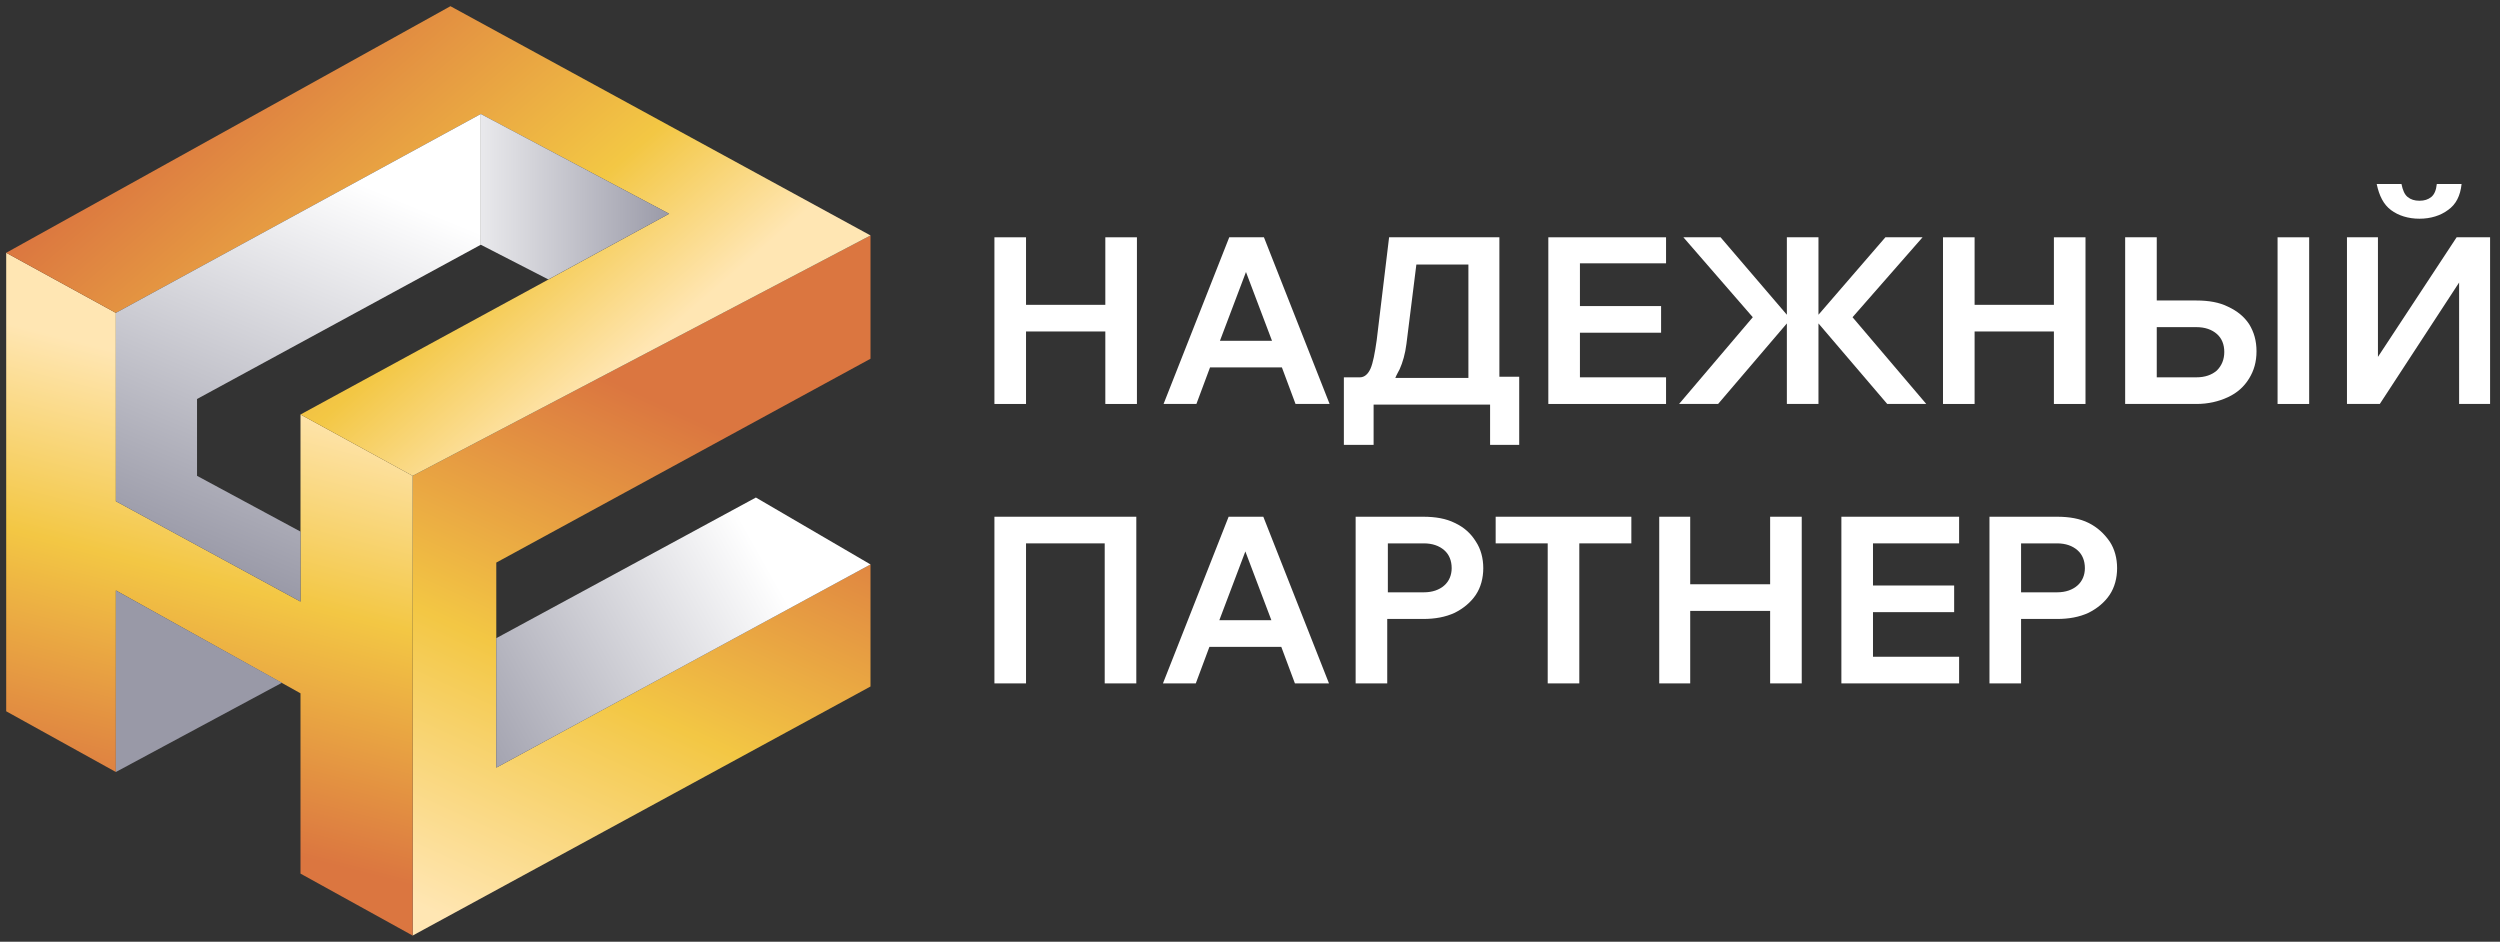
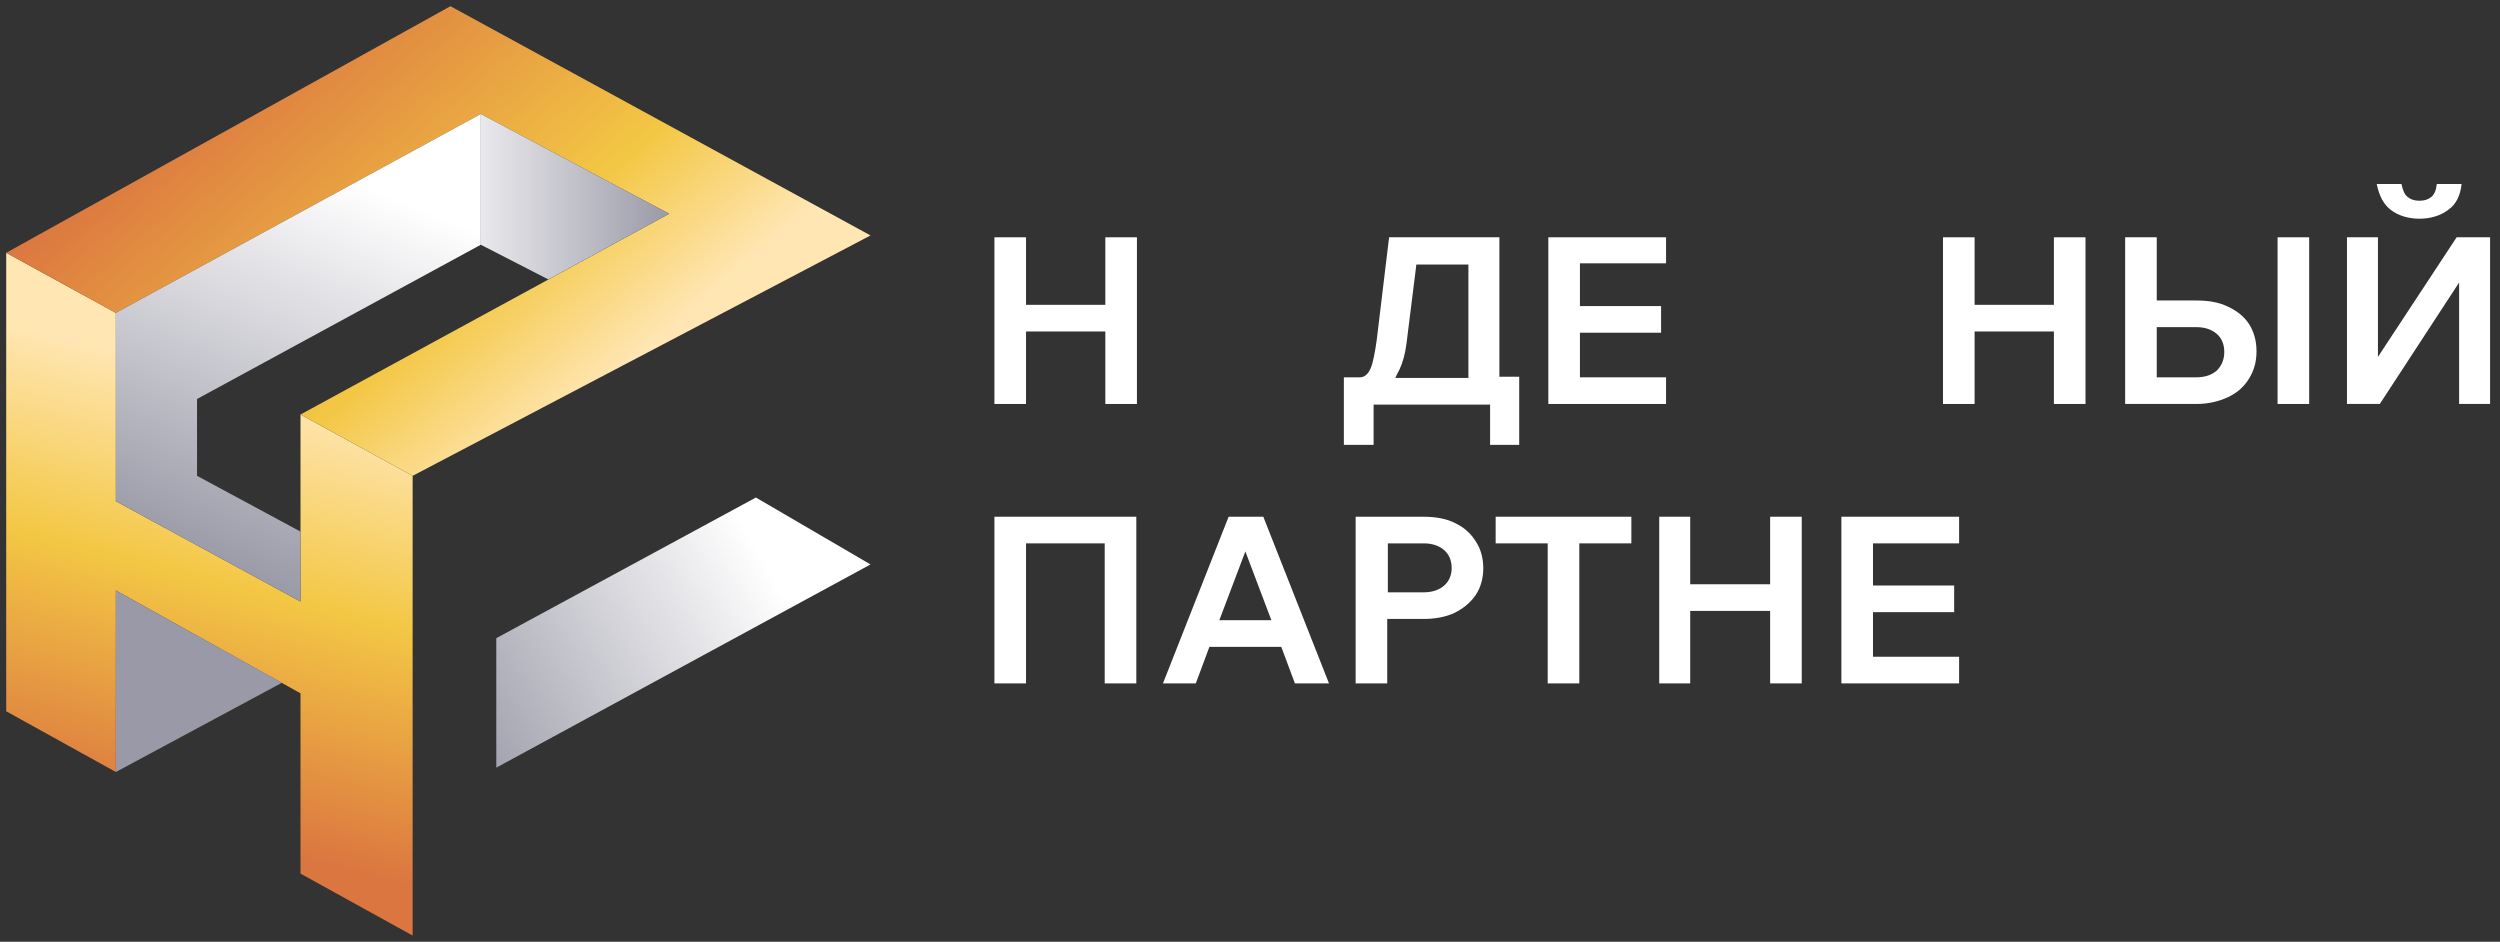
<svg xmlns="http://www.w3.org/2000/svg" version="1.1" id="Слой_1" x="0px" y="0px" viewBox="0 0 403.5 152" style="enable-background:new 0 0 403.5 152;" xml:space="preserve">
  <rect x="0" y="0" width="403.5" height="152" fill="#333333" stroke="none" />
  <style type="text/css"> .st0{fill:#323334;} .st1{fill:#FFE6B3;} .st2{fill:url(#SVGID_1_);} .st3{fill:url(#SVGID_00000080886339063512821910000015875438238889152673_);} .st4{fill:url(#SVGID_00000173128750931473995740000015719889496420603313_);} .st5{fill:url(#SVGID_00000062164652017520602190000006898158322990119316_);} .st6{fill:url(#SVGID_00000035518535278463823050000009962610053809044671_);} .st7{fill:url(#SVGID_00000114040866177024952180000014381611595133049767_);} .st8{fill:#9999A7;} .st9{fill:#FFFFFF;} .st10{fill:#2BA2D5;} .st11{fill:#808080;} .st12{fill:none;stroke:#FFFFFF;stroke-linecap:round;stroke-linejoin:round;stroke-miterlimit:10;} </style>
  <g>
    <linearGradient id="SVGID_1_" gradientUnits="userSpaceOnUse" x1="77.331" y1="150.747" x2="115.013" y2="68.943">
      <stop offset="0" style="stop-color:#FFE6B3" />
      <stop offset="0.483" style="stop-color:#F3C744" />
      <stop offset="1" style="stop-color:#DB7640" />
    </linearGradient>
-     <polygon class="st2" points="80.1,123.9 80.1,90.8 140.5,57.9 140.5,38 66.6,76.8 66.6,151 140.5,110.8 140.5,91.1 " />
    <linearGradient id="SVGID_00000106110567567940308550000012050762190607315085_" gradientUnits="userSpaceOnUse" x1="123.051" y1="89.898" x2="70.326" y2="119.525">
      <stop offset="0" style="stop-color:#FFFFFF" />
      <stop offset="1" style="stop-color:#9999A7" />
    </linearGradient>
    <polygon style="fill:url(#SVGID_00000106110567567940308550000012050762190607315085_);" points="122,80.3 140.5,91.1 80.1,123.9 80.1,103 " />
    <linearGradient id="SVGID_00000111908892223865602160000000713692877654537382_" gradientUnits="userSpaceOnUse" x1="43.562" y1="57.731" x2="24.516" y2="132.192">
      <stop offset="6.564515e-02" style="stop-color:#FFE6B3" />
      <stop offset="0.483" style="stop-color:#F3C744" />
      <stop offset="1" style="stop-color:#DB7640" />
    </linearGradient>
    <polygon style="fill:url(#SVGID_00000111908892223865602160000000713692877654537382_);" points="48.5,66.9 48.5,97.1 18.7,80.9 18.7,50.5 1,40.8 1,114.8 18.7,124.6 18.7,95.3 48.5,111.9 48.5,141 66.6,151 66.6,76.8 " />
    <linearGradient id="SVGID_00000125570581364606313210000011691593812585269430_" gradientUnits="userSpaceOnUse" x1="93.49" y1="65.749" x2="34.79" y2="-2.25">
      <stop offset="0" style="stop-color:#FFE6B3" />
      <stop offset="0.286" style="stop-color:#F3C744" />
      <stop offset="0.887" style="stop-color:#DB7640" />
    </linearGradient>
    <polygon style="fill:url(#SVGID_00000125570581364606313210000011691593812585269430_);" points="72.7,1 1,40.8 18.7,50.5 77.6,18.4 108,34.5 48.5,66.9 66.6,76.8 140.5,38 " />
    <linearGradient id="SVGID_00000083047600963973093790000002302432686747312011_" gradientUnits="userSpaceOnUse" x1="69.218" y1="31.738" x2="108.364" y2="31.738">
      <stop offset="0" style="stop-color:#FFFFFF" />
      <stop offset="1" style="stop-color:#9999A7" />
    </linearGradient>
    <polygon style="fill:url(#SVGID_00000083047600963973093790000002302432686747312011_);" points="77.6,18.4 77.6,39.5 88.5,45.1 108,34.5 " />
    <linearGradient id="SVGID_00000134957894817055088840000004903614941951449265_" gradientUnits="userSpaceOnUse" x1="54.987" y1="28.3" x2="29.716" y2="89.784">
      <stop offset="0" style="stop-color:#FFFFFF" />
      <stop offset="1" style="stop-color:#9999A7" />
    </linearGradient>
    <polygon style="fill:url(#SVGID_00000134957894817055088840000004903614941951449265_);" points="77.6,39.5 31.8,64.4 31.8,76.8 48.5,85.8 48.5,97.1 18.7,80.9 18.7,50.5 77.6,18.4 " />
    <polygon class="st8" points="18.7,124.6 45.5,110.2 18.7,95.3 " />
    <g>
      <polygon class="st9" points="178.4,49.2 165.6,49.2 165.6,38.3 160.5,38.3 160.5,65.2 165.6,65.2 165.6,53.5 178.4,53.5 178.4,65.2 183.5,65.2 183.5,38.3 178.4,38.3 " />
-       <path class="st9" d="M198.4,38.3l-10.6,26.9h5.3l2.2-5.9h11.6l2.2,5.9h5.5L204,38.3H198.4z M196.9,55l4.2-11.1l4.2,11.1H196.9z" />
      <path class="st9" d="M245.2,71.7V60.8H242V38.3h-17.8l-2,16.6c-0.3,2.1-0.6,3.7-1,4.6s-1,1.4-1.7,1.4h-1.4h-1.2v10.9h4.8v-6.5 h18.8v6.5H245.2z M225.9,59.6c0.5-1.1,0.9-2.5,1.1-4.1l1.6-12.8h8.4v18.3h-11.8C225.4,60.5,225.7,60,225.9,59.6z" />
      <polygon class="st9" points="268.9,60.9 255,60.9 255,53.7 268.1,53.7 268.1,49.4 255,49.4 255,42.5 268.9,42.5 268.9,38.3 249.9,38.3 249.9,65.2 268.9,65.2 " />
-       <polygon class="st9" points="304.6,65.2 310.9,65.2 299,51.2 310.3,38.3 304.3,38.3 293.5,50.8 293.5,38.3 288.4,38.3 288.4,50.8 277.7,38.3 271.7,38.3 282.9,51.2 271,65.2 277.3,65.2 288.4,52.2 288.4,65.2 293.5,65.2 293.5,52.2 " />
      <polygon class="st9" points="331.5,49.2 318.7,49.2 318.7,38.3 313.6,38.3 313.6,65.2 318.7,65.2 318.7,53.5 331.5,53.5 331.5,65.2 336.6,65.2 336.6,38.3 331.5,38.3 " />
      <rect x="367.6" y="38.3" class="st9" width="5.1" height="26.9" />
      <path class="st9" d="M359.6,49.5c-1.4-0.7-3.1-1-5.1-1h-6.4V38.3H343v26.9h11.5c1.9,0,3.6-0.4,5.1-1.1c1.5-0.7,2.6-1.7,3.4-3 c0.8-1.3,1.2-2.7,1.2-4.4c0-1.7-0.4-3.1-1.2-4.4C362.2,51.1,361.1,50.2,359.6,49.5z M357.8,59.8c-0.8,0.7-1.9,1.1-3.3,1.1h-6.4 v-8.1h6.4c1.4,0,2.5,0.4,3.3,1.1c0.8,0.7,1.2,1.7,1.2,2.9C359,58,358.6,59,357.8,59.8z" />
      <path class="st9" d="M385.9,33.9c1.2,0.9,2.8,1.4,4.6,1.4c1.8,0,3.4-0.5,4.6-1.4c1.3-0.9,2-2.3,2.2-4.2h-4c-0.1,1-0.4,1.7-0.9,2.1 c-0.5,0.4-1.1,0.6-1.9,0.6c-0.8,0-1.4-0.2-1.9-0.6c-0.5-0.4-0.8-1.1-1-2.1h-4C384,31.6,384.7,33,385.9,33.9z" />
      <polygon class="st9" points="396.5,38.3 383.8,57.6 383.8,38.3 378.8,38.3 378.8,65.2 384.1,65.2 396.9,45.6 396.9,65.2 401.9,65.2 401.9,38.3 " />
      <polygon class="st9" points="160.5,110.3 165.6,110.3 165.6,87.7 178.3,87.7 178.3,110.3 183.4,110.3 183.4,83.4 160.5,83.4 " />
      <path class="st9" d="M198.3,83.4l-10.6,26.9h5.3l2.2-5.9h11.6l2.2,5.9h5.5l-10.6-26.9H198.3z M196.8,100.1L201,89l4.2,11.1H196.8z " />
      <path class="st9" d="M234.8,84.4c-1.4-0.7-3.1-1-5.1-1h-10.9v26.9h5.1V99.9h5.8c1.9,0,3.6-0.3,5.1-1c1.4-0.7,2.6-1.7,3.4-2.9 c0.8-1.2,1.2-2.7,1.2-4.3c0-1.6-0.4-3.1-1.2-4.3C237.4,86.1,236.3,85.1,234.8,84.4z M233.1,94.5c-0.8,0.7-1.9,1.1-3.3,1.1h-5.8 v-7.9h5.8c1.4,0,2.5,0.4,3.3,1.1c0.8,0.7,1.2,1.7,1.2,2.9C234.3,92.8,233.9,93.8,233.1,94.5z" />
      <polygon class="st9" points="241.4,87.7 249.8,87.7 249.8,110.3 254.9,110.3 254.9,87.7 263.3,87.7 263.3,83.4 241.4,83.4 " />
      <polygon class="st9" points="285.7,94.3 272.8,94.3 272.8,83.4 267.8,83.4 267.8,110.3 272.8,110.3 272.8,98.6 285.7,98.6 285.7,110.3 290.8,110.3 290.8,83.4 285.7,83.4 " />
      <polygon class="st9" points="297.2,110.3 316.2,110.3 316.2,106 302.3,106 302.3,98.8 315.4,98.8 315.4,94.5 302.3,94.5 302.3,87.7 316.2,87.7 316.2,83.4 297.2,83.4 " />
-       <path class="st9" d="M337.1,84.4c-1.4-0.7-3.1-1-5.1-1h-10.9v26.9h5.1V99.9h5.8c1.9,0,3.6-0.3,5.1-1c1.4-0.7,2.6-1.7,3.4-2.9 c0.8-1.2,1.2-2.7,1.2-4.3c0-1.6-0.4-3.1-1.2-4.3C339.6,86.1,338.5,85.1,337.1,84.4z M335.3,94.5c-0.8,0.7-1.9,1.1-3.3,1.1h-5.8 v-7.9h5.8c1.4,0,2.5,0.4,3.3,1.1c0.8,0.7,1.2,1.7,1.2,2.9C336.5,92.8,336.1,93.8,335.3,94.5z" />
    </g>
  </g>
</svg>